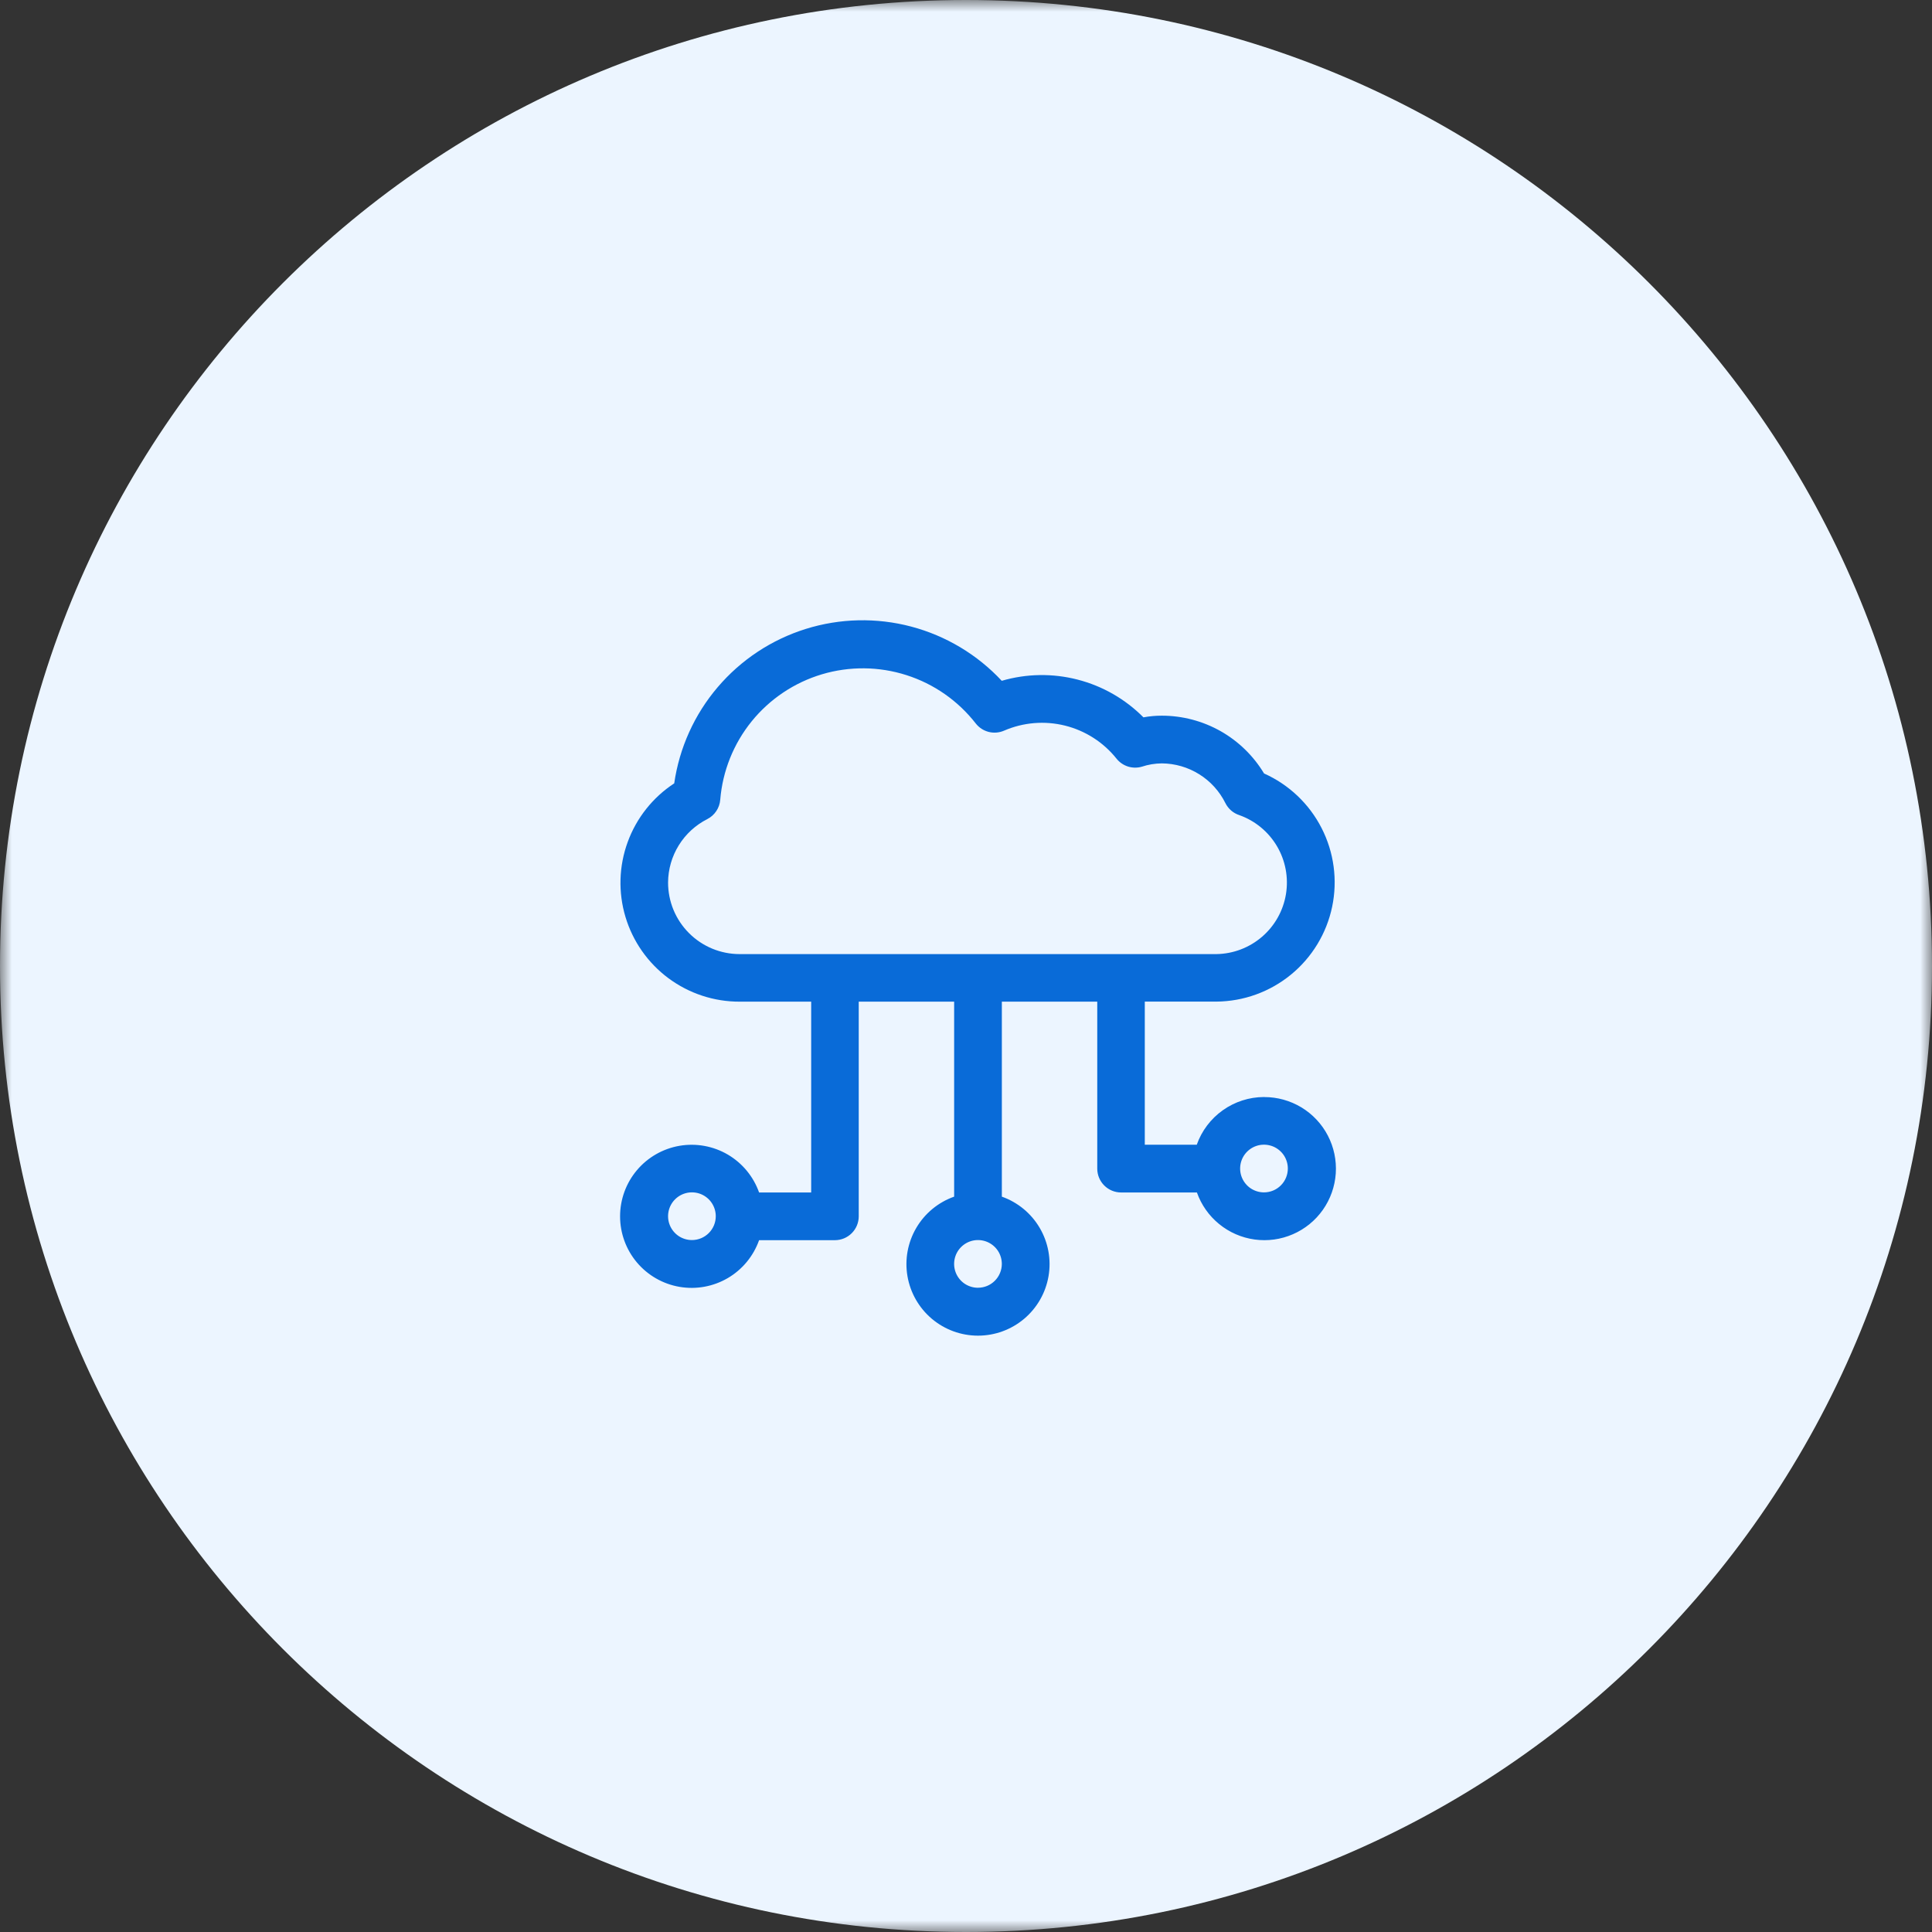
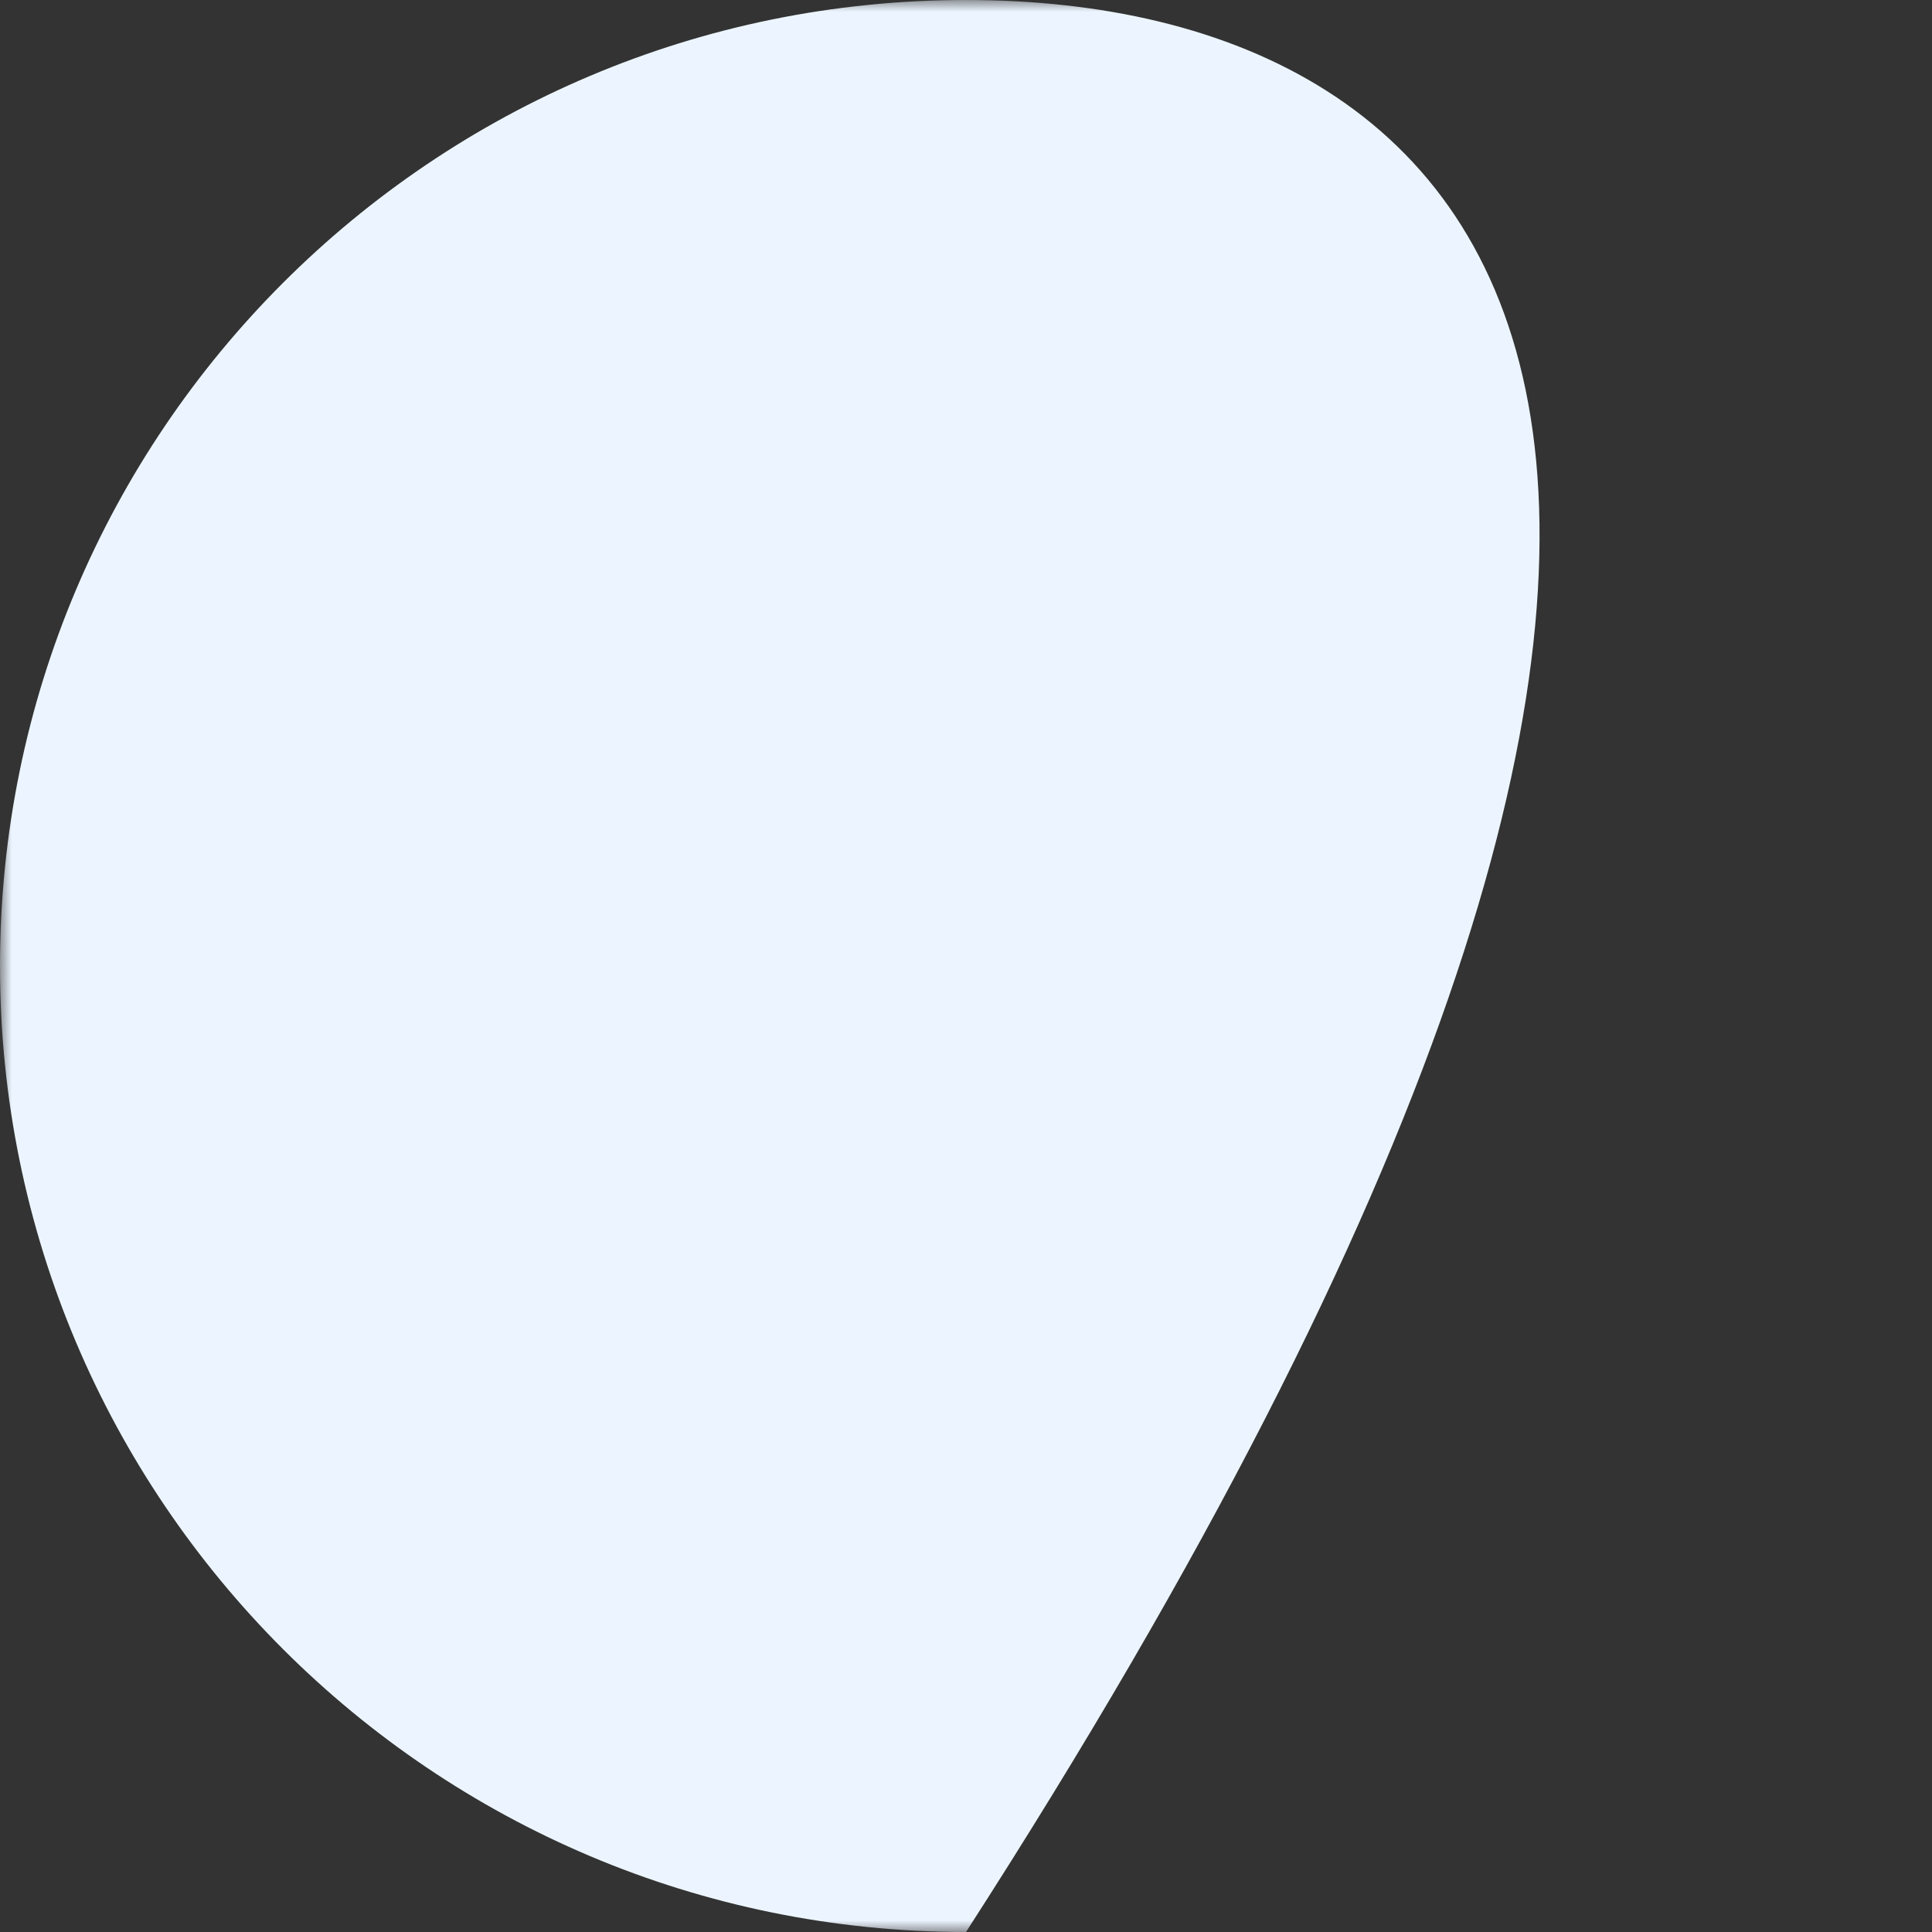
<svg xmlns="http://www.w3.org/2000/svg" width="81" height="81" viewBox="0 0 81 81" fill="none">
  <rect x="0" y="0" width="81" height="81" fill="#333333" stroke="none" />
  <g clip-path="url(#clip0_0_942)">
    <mask id="mask0_0_942" style="mask-type:luminance" maskUnits="userSpaceOnUse" x="0" y="0" width="81" height="81">
      <path d="M81 0H0V81H81V0Z" fill="white" />
    </mask>
    <g mask="url(#mask0_0_942)">
-       <path d="M40.5 81C62.867 81 81 62.867 81 40.5C81 18.133 62.867 0 40.5 0C18.133 0 0 18.133 0 40.5C0 62.867 18.133 81 40.5 81Z" fill="#ECF5FF" />
-       <path d="M52.993 45.993C52.374 45.995 51.772 46.189 51.267 46.547C50.763 46.905 50.381 47.41 50.175 47.993H47.996V41.993H50.996C52.138 41.984 53.242 41.585 54.125 40.861C55.008 40.138 55.617 39.134 55.851 38.017C56.084 36.899 55.929 35.735 55.409 34.719C54.89 33.702 54.038 32.894 52.996 32.428C52.551 31.689 51.923 31.077 51.172 30.652C50.42 30.228 49.572 30.005 48.709 30.005C48.451 30.004 48.193 30.028 47.939 30.075C47.178 29.309 46.225 28.762 45.18 28.493C44.134 28.223 43.035 28.24 41.999 28.543C40.973 27.443 39.657 26.655 38.203 26.27C36.748 25.885 35.215 25.92 33.779 26.369C32.343 26.819 31.064 27.665 30.089 28.811C29.113 29.956 28.482 31.354 28.267 32.843C27.368 33.431 26.684 34.294 26.316 35.303C25.947 36.312 25.915 37.413 26.223 38.442C26.531 39.471 27.164 40.373 28.026 41.013C28.889 41.653 29.935 41.998 31.009 41.995H34.009V49.995H31.825C31.589 49.328 31.125 48.766 30.515 48.407C29.904 48.049 29.187 47.919 28.489 48.038C27.792 48.158 27.159 48.52 26.703 49.061C26.247 49.602 25.997 50.287 25.997 50.995C25.997 51.703 26.247 52.388 26.703 52.929C27.159 53.47 27.792 53.832 28.489 53.952C29.187 54.072 29.904 53.941 30.515 53.583C31.125 53.225 31.589 52.662 31.825 51.995H35.003C35.268 51.995 35.523 51.89 35.71 51.702C35.898 51.515 36.003 51.26 36.003 50.995V41.995H40.003V50.17C39.336 50.406 38.773 50.87 38.415 51.481C38.057 52.091 37.926 52.808 38.046 53.506C38.166 54.203 38.528 54.836 39.069 55.292C39.61 55.748 40.295 55.998 41.003 55.998C41.711 55.998 42.396 55.748 42.937 55.292C43.478 54.836 43.84 54.203 43.96 53.506C44.08 52.808 43.949 52.091 43.591 51.481C43.233 50.87 42.67 50.406 42.003 50.17V41.995H46.003V48.995C46.003 49.26 46.108 49.515 46.296 49.702C46.483 49.89 46.738 49.995 47.003 49.995H50.181C50.364 50.514 50.687 50.972 51.114 51.32C51.541 51.668 52.055 51.892 52.6 51.967C53.145 52.042 53.701 51.966 54.205 51.746C54.71 51.527 55.145 51.173 55.462 50.723C55.779 50.273 55.966 49.744 56.003 49.195C56.039 48.646 55.924 48.097 55.67 47.609C55.416 47.121 55.032 46.712 54.561 46.427C54.09 46.143 53.549 45.993 52.999 45.995L52.993 45.993ZM29.009 51.99C28.811 51.99 28.618 51.931 28.453 51.822C28.289 51.712 28.161 51.556 28.085 51.373C28.009 51.19 27.99 50.989 28.028 50.795C28.067 50.601 28.162 50.423 28.302 50.283C28.442 50.143 28.62 50.048 28.814 50.009C29.008 49.971 29.209 49.99 29.392 50.066C29.574 50.142 29.731 50.27 29.84 50.434C29.95 50.599 30.009 50.792 30.009 50.99C30.009 51.255 29.904 51.51 29.716 51.697C29.529 51.885 29.274 51.99 29.009 51.99ZM41.002 53.99C40.804 53.99 40.611 53.931 40.446 53.822C40.282 53.712 40.154 53.556 40.078 53.373C40.002 53.19 39.983 52.989 40.021 52.795C40.06 52.601 40.155 52.423 40.295 52.283C40.435 52.143 40.613 52.048 40.807 52.009C41.001 51.971 41.202 51.99 41.385 52.066C41.567 52.142 41.724 52.27 41.834 52.434C41.943 52.599 42.002 52.792 42.002 52.99C42.002 53.121 41.976 53.252 41.925 53.373C41.875 53.494 41.801 53.605 41.708 53.697C41.615 53.79 41.505 53.864 41.383 53.914C41.262 53.964 41.131 53.989 41 53.989L41.002 53.99ZM28.009 36.998C28.013 36.446 28.168 35.907 28.459 35.438C28.749 34.969 29.164 34.589 29.656 34.34C29.808 34.262 29.937 34.147 30.031 34.005C30.126 33.864 30.183 33.7 30.196 33.53C30.295 32.326 30.754 31.18 31.515 30.241C32.276 29.303 33.302 28.616 34.46 28.27C35.617 27.925 36.852 27.937 38.003 28.305C39.154 28.672 40.166 29.379 40.909 30.332C41.046 30.507 41.237 30.631 41.452 30.686C41.667 30.74 41.895 30.721 42.098 30.632C42.903 30.284 43.801 30.21 44.652 30.422C45.503 30.634 46.261 31.12 46.809 31.805C46.932 31.96 47.098 32.075 47.287 32.136C47.475 32.196 47.678 32.2 47.868 32.145C48.139 32.055 48.423 32.008 48.709 32.005C49.265 32.009 49.808 32.167 50.279 32.462C50.751 32.756 51.13 33.176 51.377 33.674C51.436 33.791 51.518 33.896 51.617 33.982C51.717 34.068 51.832 34.133 51.957 34.174C52.62 34.409 53.179 34.87 53.537 35.476C53.895 36.082 54.028 36.794 53.914 37.489C53.8 38.183 53.445 38.815 52.912 39.274C52.379 39.733 51.702 39.991 50.998 40.001H31.009C30.615 40.001 30.224 39.923 29.86 39.772C29.496 39.621 29.165 39.4 28.887 39.121C28.608 38.842 28.387 38.511 28.236 38.147C28.086 37.783 28.009 37.392 28.009 36.998ZM52.993 49.991C52.795 49.991 52.602 49.932 52.437 49.823C52.273 49.713 52.145 49.556 52.069 49.374C51.993 49.191 51.974 48.99 52.012 48.796C52.051 48.602 52.146 48.424 52.286 48.284C52.426 48.144 52.604 48.049 52.798 48.01C52.992 47.972 53.193 47.992 53.376 48.067C53.558 48.143 53.715 48.271 53.825 48.435C53.934 48.6 53.993 48.793 53.993 48.991C53.993 49.256 53.888 49.511 53.7 49.698C53.513 49.886 53.258 49.991 52.993 49.991Z" fill="#096BD8" />
+       <path d="M40.5 81C81 18.133 62.867 0 40.5 0C18.133 0 0 18.133 0 40.5C0 62.867 18.133 81 40.5 81Z" fill="#ECF5FF" />
    </g>
  </g>
  <defs>
    <clipPath id="clip0_0_942">
      <rect width="81" height="81" fill="white" />
    </clipPath>
  </defs>
</svg>